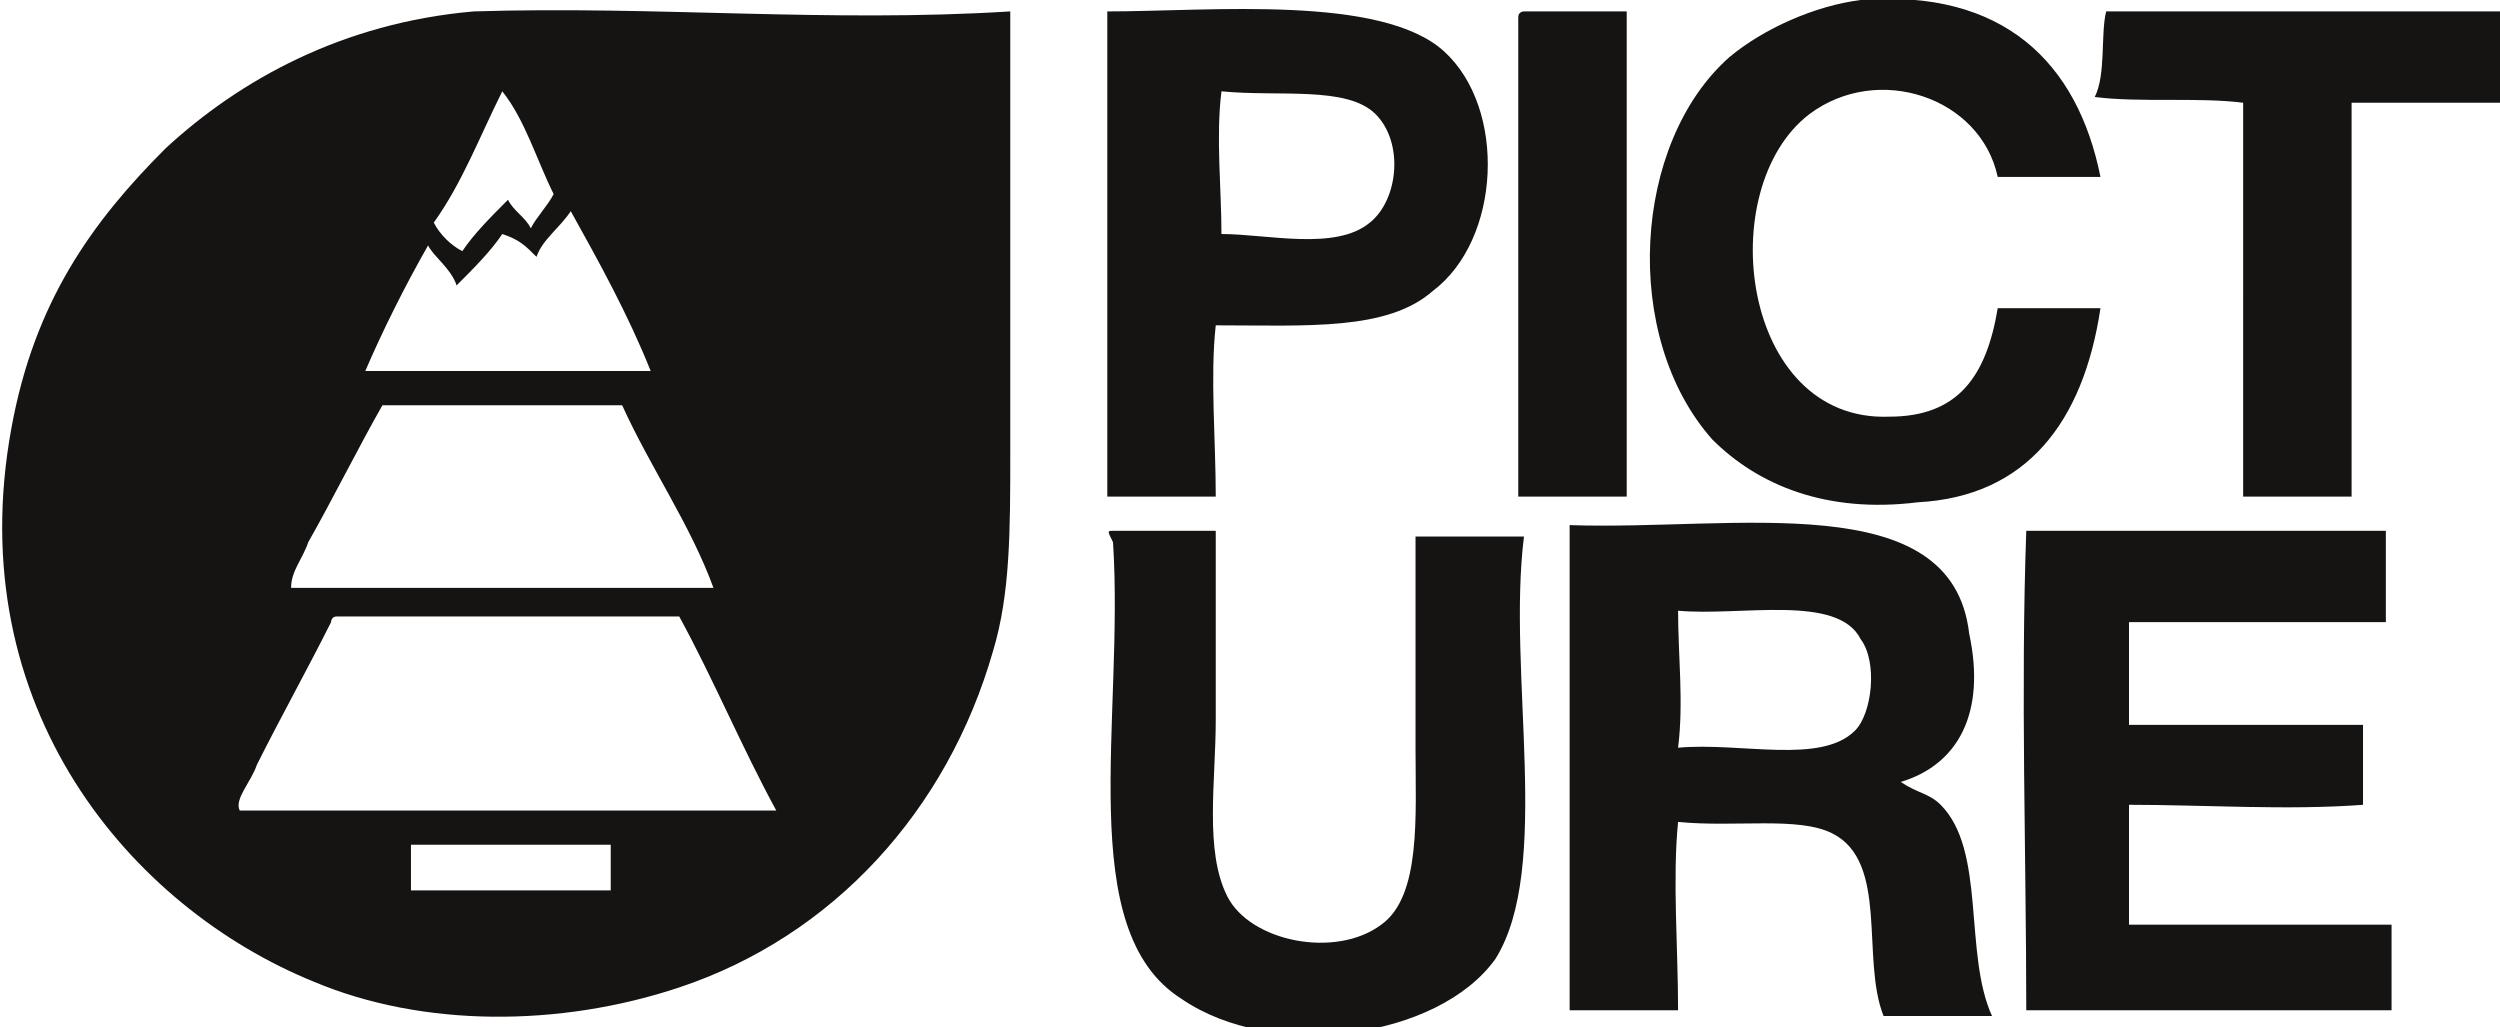
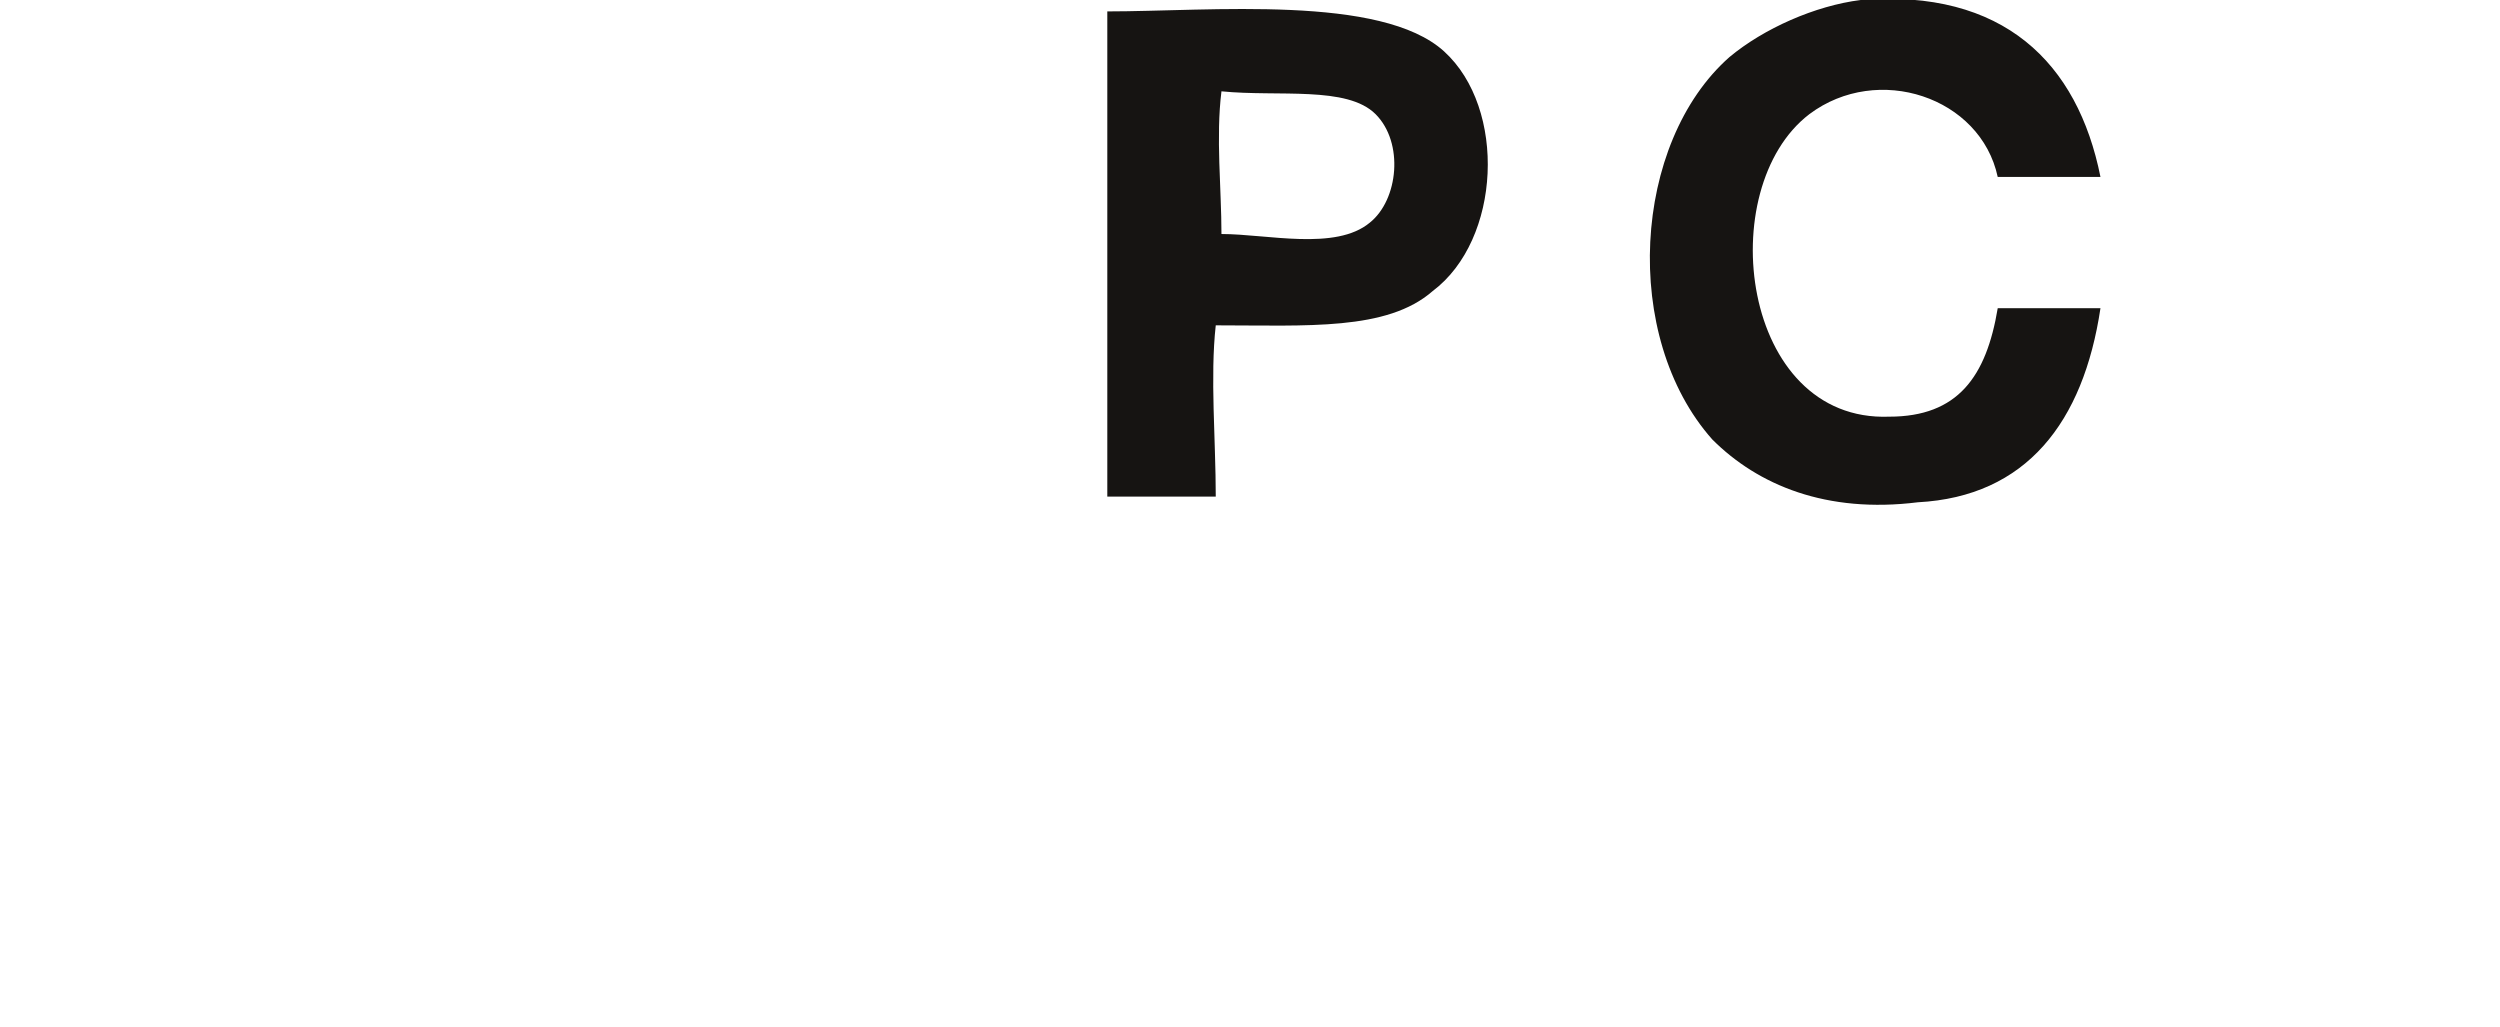
<svg xmlns="http://www.w3.org/2000/svg" id="Calque_1" width="43.8" height="18" viewBox="0 0 43.8 18">
  <style>.st0{fill-rule:evenodd;clip-rule:evenodd;fill:#161412}</style>
  <path class="st0" d="M36.8 3.1H35c-.3-1.4-2.1-2-3.3-1.1-1.7 1.3-1.2 5.4 1.4 5.3 1.2 0 1.7-.7 1.9-1.9h1.8c-.3 2-1.3 3.3-3.2 3.4-1.6.2-2.8-.3-3.6-1.1-1.6-1.8-1.4-5.2.3-6.7.6-.5 1.5-.9 2.3-1 2.5-.2 3.8 1.1 4.2 3.1zM21.3 5.7c-.1.9 0 2 0 3h-1.9V.2c1.8 0 4.8-.3 5.9.7 1.1 1 1 3.3-.2 4.2-.8.7-2.2.6-3.8.6zM24 3.9c.5-.4.6-1.4.1-1.9s-1.7-.3-2.7-.4c-.1.8 0 1.7 0 2.5.8 0 2 .3 2.6-.2z" />
-   <path class="st0" d="M26.7.2h1.8v8.5h-1.9V.3c0-.1.1-.1.1-.1zm10.2 0h6.9v1.6h-2.6v6.9h-1.9V1.8c-.8-.1-1.8 0-2.6-.1.2-.4.1-1.1.2-1.5zM17.7.2v7.7c0 1.4 0 2.5-.3 3.5-.8 2.8-2.8 5-5.5 5.9-2.1.7-4.5.7-6.4-.1C2.3 15.9-.7 12.4.2 7.5c.4-2.2 1.4-3.6 2.7-4.9C4.2 1.4 6 .4 8.3.2c3.2-.1 6.2.2 9.4 0zM7.6 3.9c.1.2.3.4.5.5.2-.3.5-.6.8-.9.1.2.3.3.4.5.1-.2.3-.4.4-.6-.3-.6-.5-1.3-.9-1.8-.4.8-.7 1.6-1.2 2.3zm1.8.6c-.2-.2-.3-.3-.6-.4-.2.3-.5.6-.8.9-.1-.3-.4-.5-.5-.7-.4.7-.8 1.5-1.1 2.2h5c-.4-1-.9-1.9-1.4-2.8-.2.3-.5.5-.6.8zm-4 5c-.1.3-.3.5-.3.8h7.4c-.4-1.1-1.1-2.1-1.6-3.2H6.7c-.4.7-.9 1.7-1.3 2.4zm.4 1.4c-.4.8-.9 1.7-1.3 2.5-.1.3-.4.6-.3.8h9.4c-.6-1.1-1.1-2.3-1.7-3.4h-6c-.1 0-.1.1-.1.1zm1.4 3.9v.8h3.5v-.8H7.2zm12.3-5.5h1.8v3.3c0 1.1-.2 2.3.2 3.1.4.8 1.9 1.1 2.7.5.7-.5.6-1.9.6-3.1V9.4h1.9c-.3 2.4.5 5.8-.5 7.4-1 1.4-3.9 1.8-5.5.7-1.9-1.2-1-4.9-1.2-8-.1-.2-.1-.2 0-.2zm13.8 4.4c.3.2.5.2.7.4.8.8.4 2.6.9 3.7H33c-.4-1 .1-2.7-.9-3.2-.6-.3-1.7-.1-2.7-.2-.1 1 0 2.2 0 3.3h-1.9V9.2c2.9.1 6.7-.7 7 1.9.3 1.4-.2 2.3-1.2 2.6zm-3.9-.6c1.1-.1 2.5.3 3.1-.3.3-.3.4-1.2.1-1.6-.4-.8-2.1-.4-3.2-.5 0 .8.1 1.6 0 2.4zm6.1-3.8h6.3v1.6h-4.5v1.8h4.1v1.4c-1.3.1-2.8 0-4.1 0v2.1h4.6v1.5h-6.4c0-2.7-.1-5.6 0-8.4z" />
</svg>